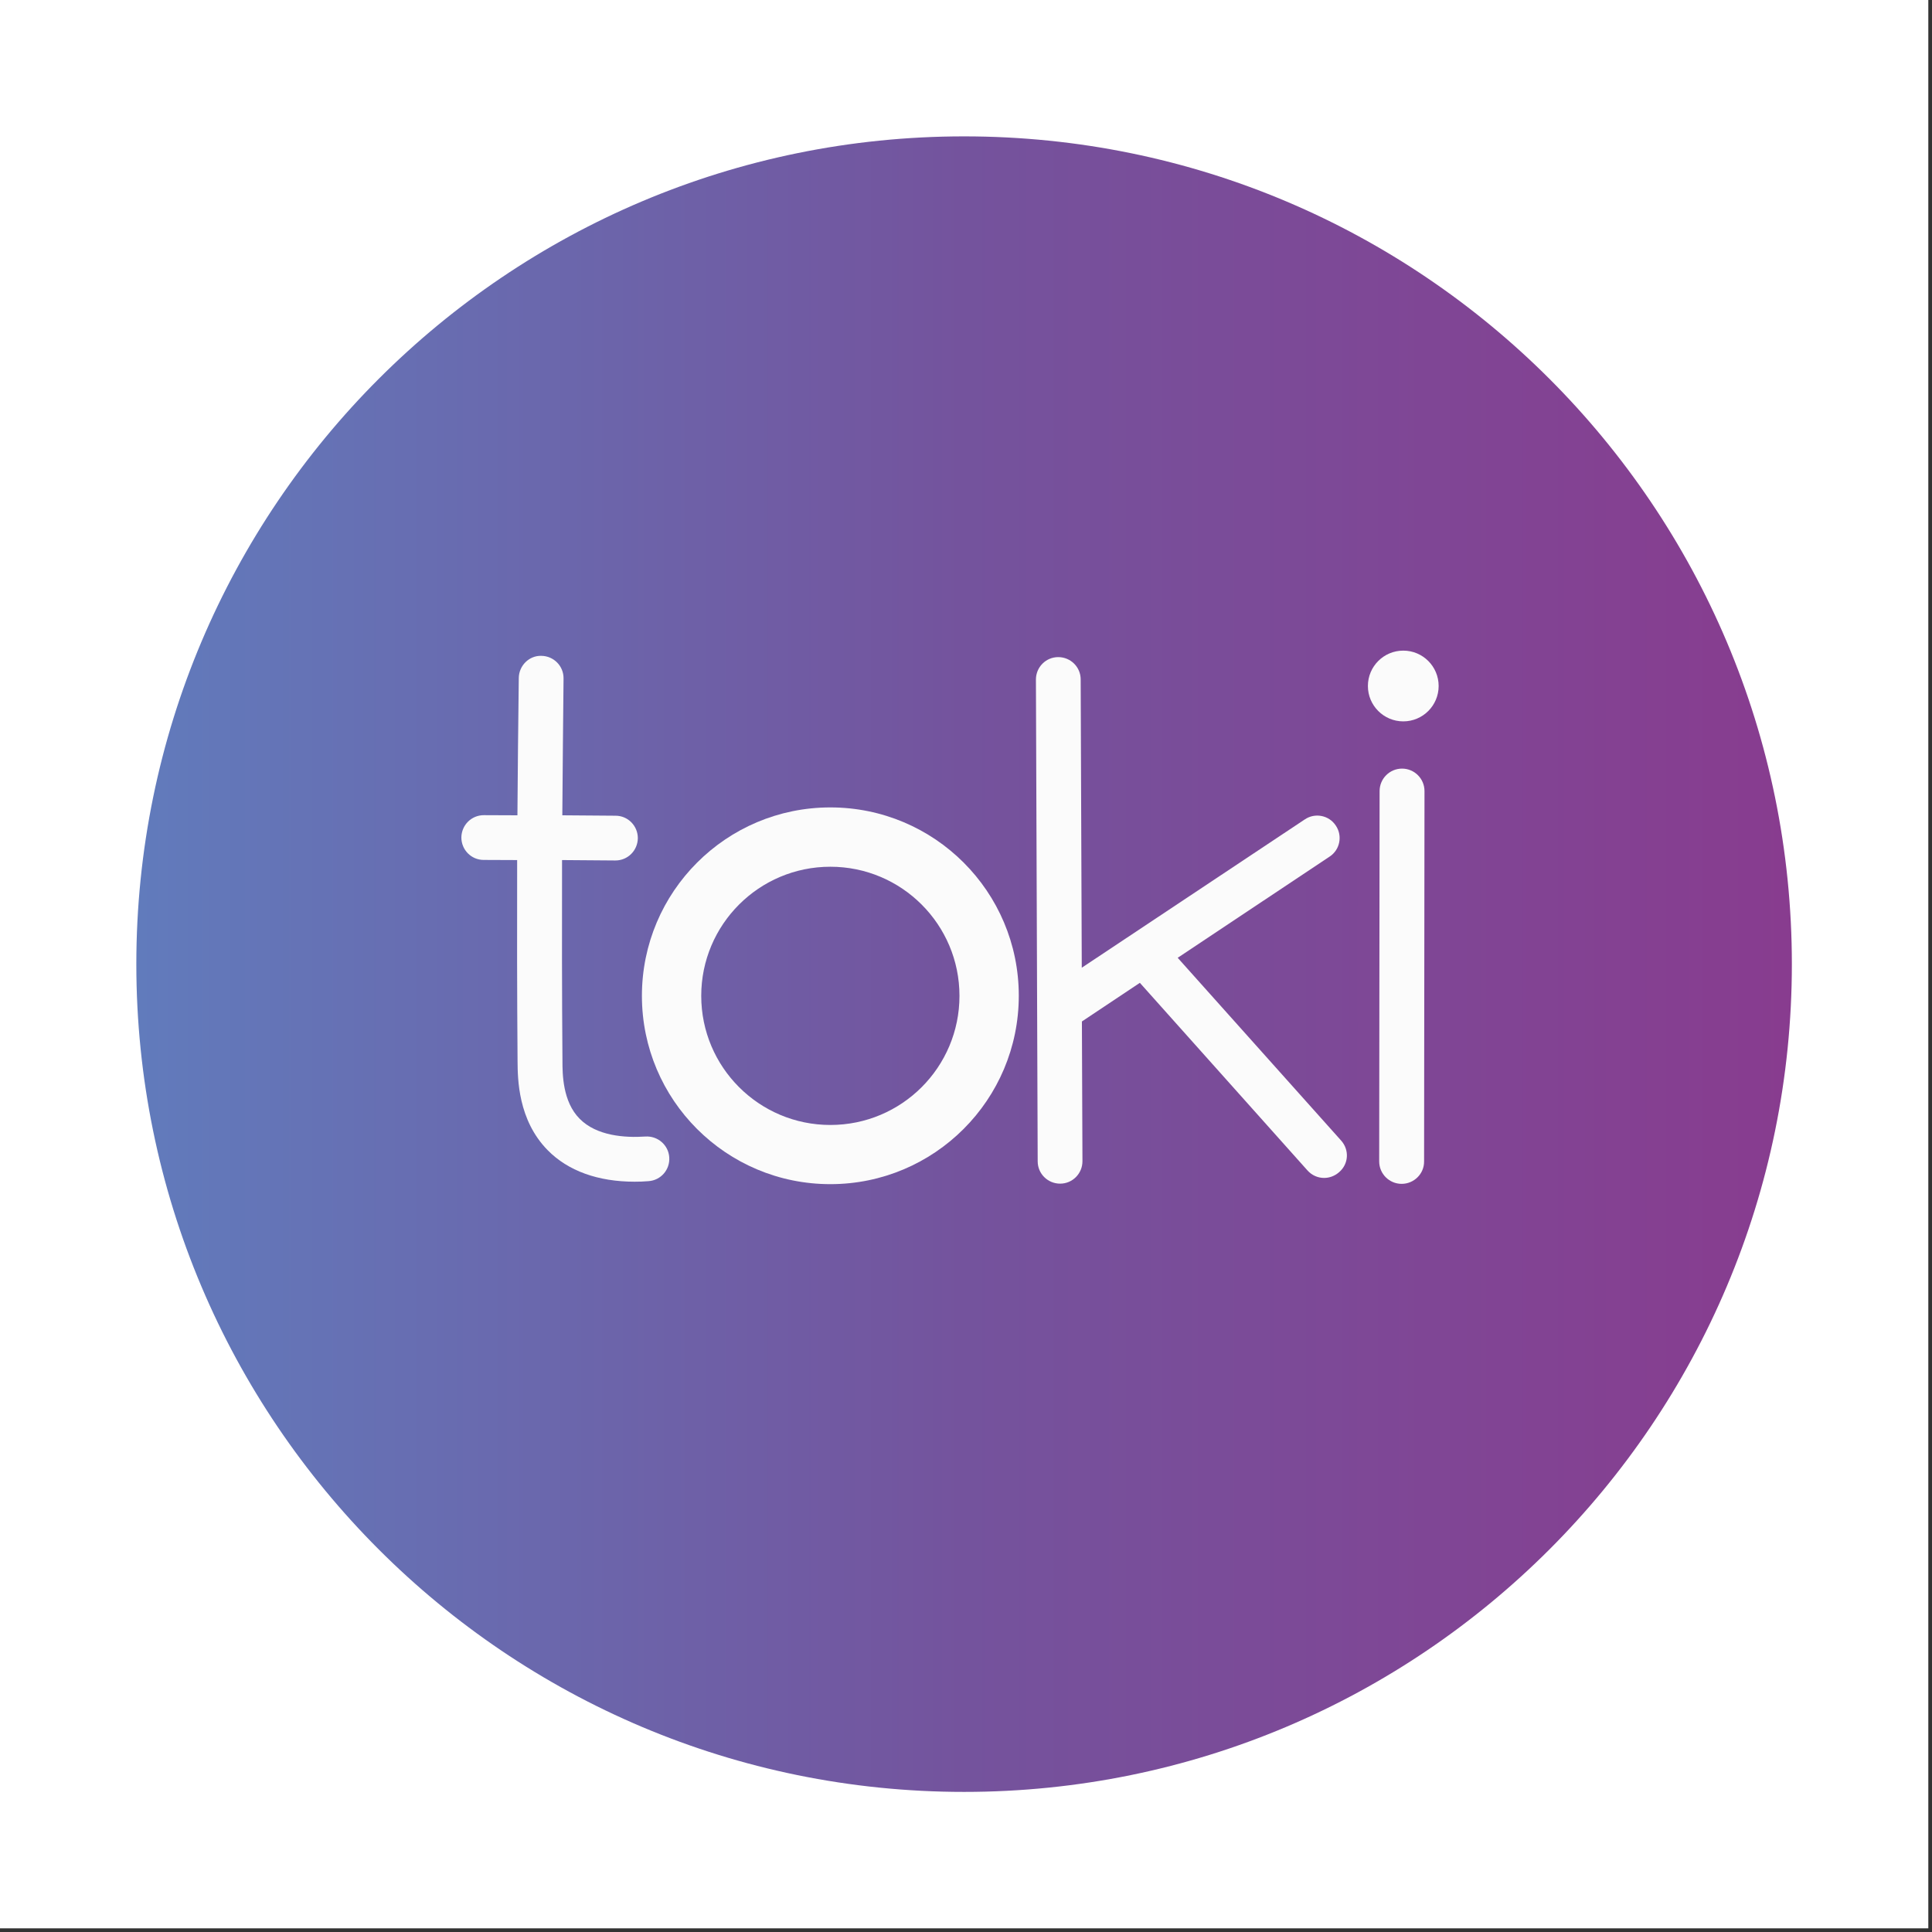
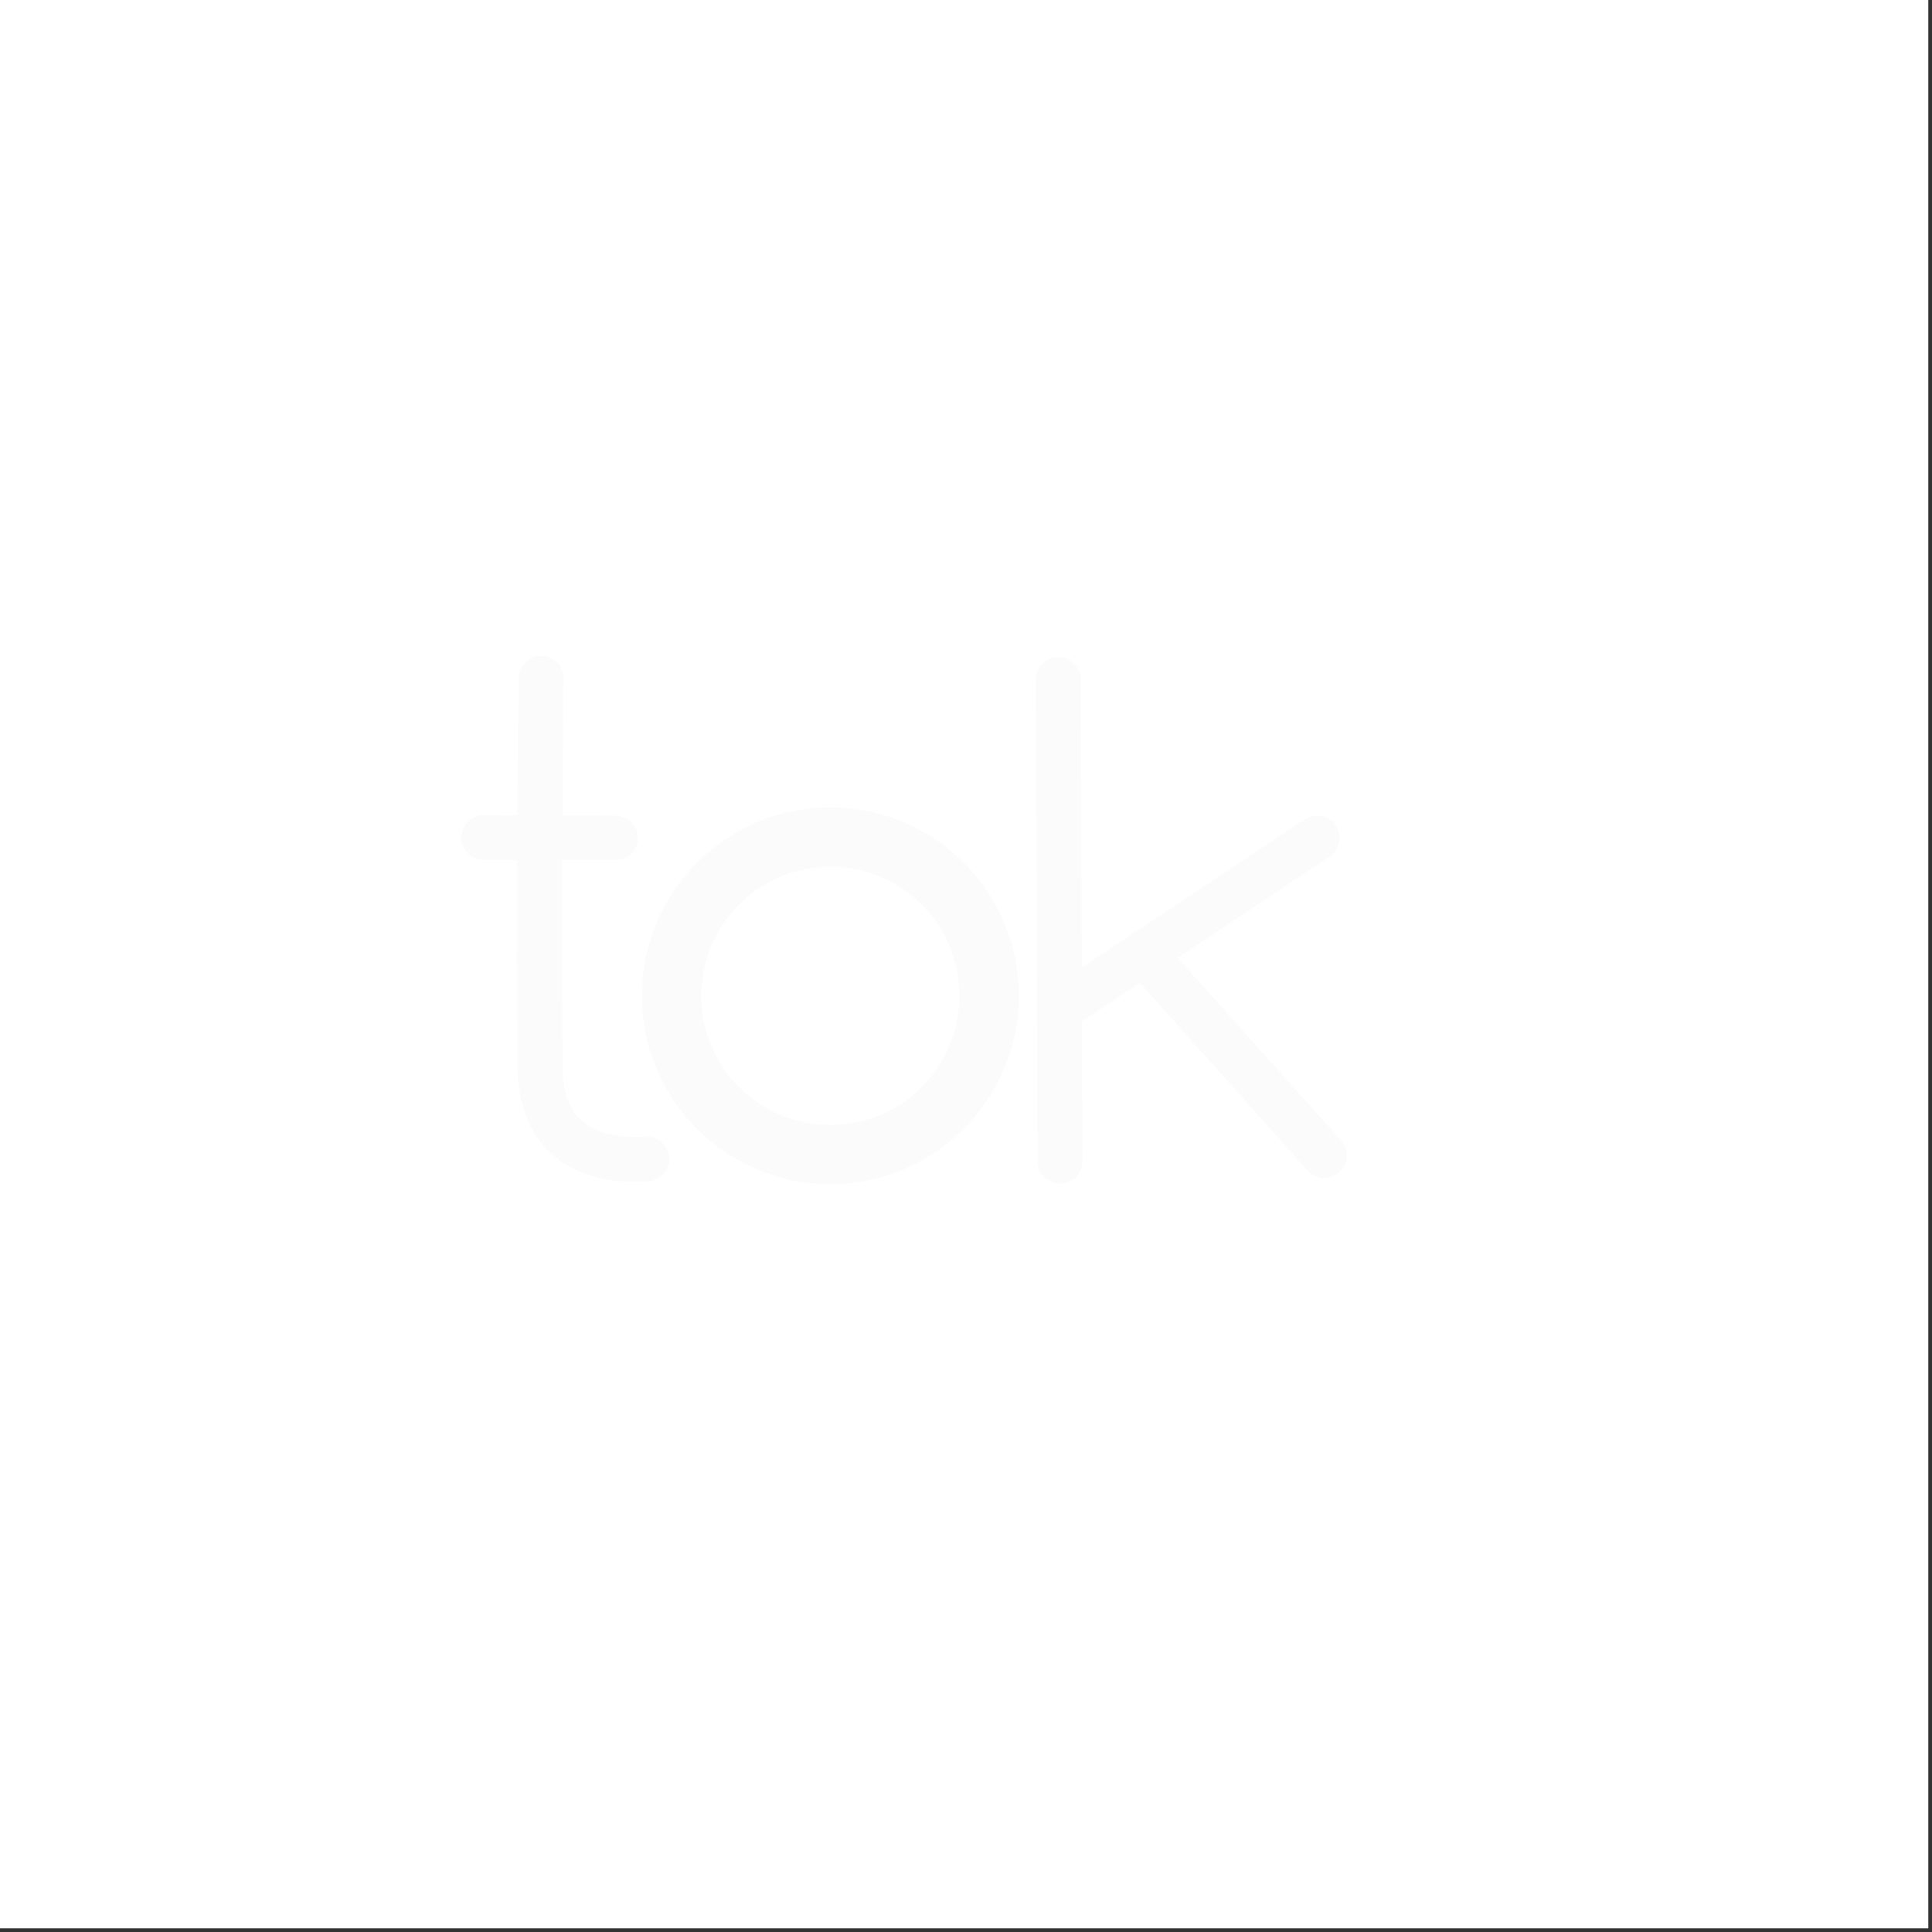
<svg xmlns="http://www.w3.org/2000/svg" width="142" height="142" viewBox="0 0 142 142" fill="none">
  <rect x="0" y="0" width="142" height="142" fill="#333333" stroke="none" />
  <g clip-path="url(#clip0_244_18680)">
    <path d="M141.729 141.73H-0.721V0C23.179 0 47.079 0 70.969 0C94.559 0 118.139 0 141.729 0C141.729 47.24 141.729 94.49 141.729 141.73Z" fill="white" />
-     <path d="M70.859 131.703C104.461 131.703 131.7 104.464 131.7 70.863C131.7 37.262 104.461 10.023 70.859 10.023C37.258 10.023 10.02 37.262 10.02 70.863C10.02 104.464 37.258 131.703 70.859 131.703Z" fill="url(#paint0_linear_244_18680)" />
-     <path d="M47.43 83.534C45.92 83.634 43.85 83.494 42.6 82.224C41.35 80.964 41.34 78.934 41.34 77.964C41.3 72.984 41.3 68.094 41.31 63.214L45.22 63.244H45.23C46.14 63.244 46.87 62.514 46.88 61.604C46.88 60.694 46.15 59.954 45.24 59.954L41.33 59.924C41.36 56.584 41.38 53.244 41.42 49.864C41.43 48.954 40.7 48.214 39.79 48.204C38.89 48.174 38.14 48.924 38.13 49.834C38.09 53.214 38.05 56.564 38.03 59.924L35.57 59.914H35.56C34.65 59.914 33.92 60.644 33.91 61.554C33.91 62.464 34.64 63.204 35.55 63.204L38.01 63.214C38 68.094 38 73.004 38.04 77.994C38.05 79.294 38.07 82.314 40.25 84.534C41.75 86.064 43.96 86.854 46.65 86.854C46.98 86.854 47.32 86.844 47.66 86.814C48.57 86.754 49.25 85.974 49.19 85.064C49.13 84.154 48.34 83.474 47.43 83.534Z" fill="#FBFBFB" />
+     <path d="M47.43 83.534C45.92 83.634 43.85 83.494 42.6 82.224C41.35 80.964 41.34 78.934 41.34 77.964C41.3 72.984 41.3 68.094 41.31 63.214H45.23C46.14 63.244 46.87 62.514 46.88 61.604C46.88 60.694 46.15 59.954 45.24 59.954L41.33 59.924C41.36 56.584 41.38 53.244 41.42 49.864C41.43 48.954 40.7 48.214 39.79 48.204C38.89 48.174 38.14 48.924 38.13 49.834C38.09 53.214 38.05 56.564 38.03 59.924L35.57 59.914H35.56C34.65 59.914 33.92 60.644 33.91 61.554C33.91 62.464 34.64 63.204 35.55 63.204L38.01 63.214C38 68.094 38 73.004 38.04 77.994C38.05 79.294 38.07 82.314 40.25 84.534C41.75 86.064 43.96 86.854 46.65 86.854C46.98 86.854 47.32 86.844 47.66 86.814C48.57 86.754 49.25 85.974 49.19 85.064C49.13 84.154 48.34 83.474 47.43 83.534Z" fill="#FBFBFB" />
    <path d="M61.03 59.344C53.38 59.344 47.18 65.544 47.18 73.194C47.18 80.844 53.38 87.034 61.03 87.034C68.68 87.034 74.88 80.834 74.88 73.184C74.88 65.534 68.68 59.344 61.03 59.344ZM61.03 82.684C55.79 82.684 51.54 78.434 51.54 73.194C51.54 67.954 55.79 63.704 61.03 63.704C66.27 63.704 70.52 67.954 70.52 73.194C70.52 78.434 66.28 82.684 61.03 82.684Z" fill="#FBFBFB" />
    <path d="M98.569 83.827L86.559 70.397L97.729 62.957C98.489 62.457 98.689 61.427 98.179 60.677C97.679 59.917 96.649 59.717 95.899 60.227L79.509 71.127L79.429 49.937C79.429 49.027 78.689 48.297 77.779 48.297C76.869 48.297 76.139 49.037 76.139 49.947L76.269 85.357C76.269 86.267 77.009 86.997 77.919 86.997C78.829 86.997 79.559 86.257 79.559 85.347L79.519 75.077L83.779 72.237L96.099 86.027C96.429 86.397 96.879 86.577 97.319 86.577C97.709 86.577 98.099 86.437 98.419 86.157C99.129 85.557 99.189 84.517 98.569 83.827Z" fill="#FBFBFB" />
-     <path d="M103.019 87.012C102.109 87.012 101.369 86.272 101.369 85.362L101.399 58.142C101.399 57.232 102.139 56.492 103.049 56.492C103.959 56.492 104.699 57.232 104.699 58.142L104.669 85.362C104.679 86.272 103.929 87.012 103.019 87.012Z" fill="#FBFBFB" />
-     <path d="M103.139 53.02C104.575 53.02 105.739 51.856 105.739 50.42C105.739 48.984 104.575 47.82 103.139 47.82C101.703 47.82 100.539 48.984 100.539 50.42C100.539 51.856 101.703 53.02 103.139 53.02Z" fill="#FBFBFB" />
  </g>
  <defs>
    <linearGradient id="paint0_linear_244_18680" x1="10.024" y1="70.868" x2="131.705" y2="70.868" gradientUnits="userSpaceOnUse">
      <stop stop-color="#617BBC" />
      <stop offset="0.5" stop-color="#74539D" />
      <stop offset="1" stop-color="#883C8F" />
    </linearGradient>
    <clipPath id="clip0_244_18680">
      <rect width="141.73" height="141.73" fill="white" />
    </clipPath>
  </defs>
</svg>